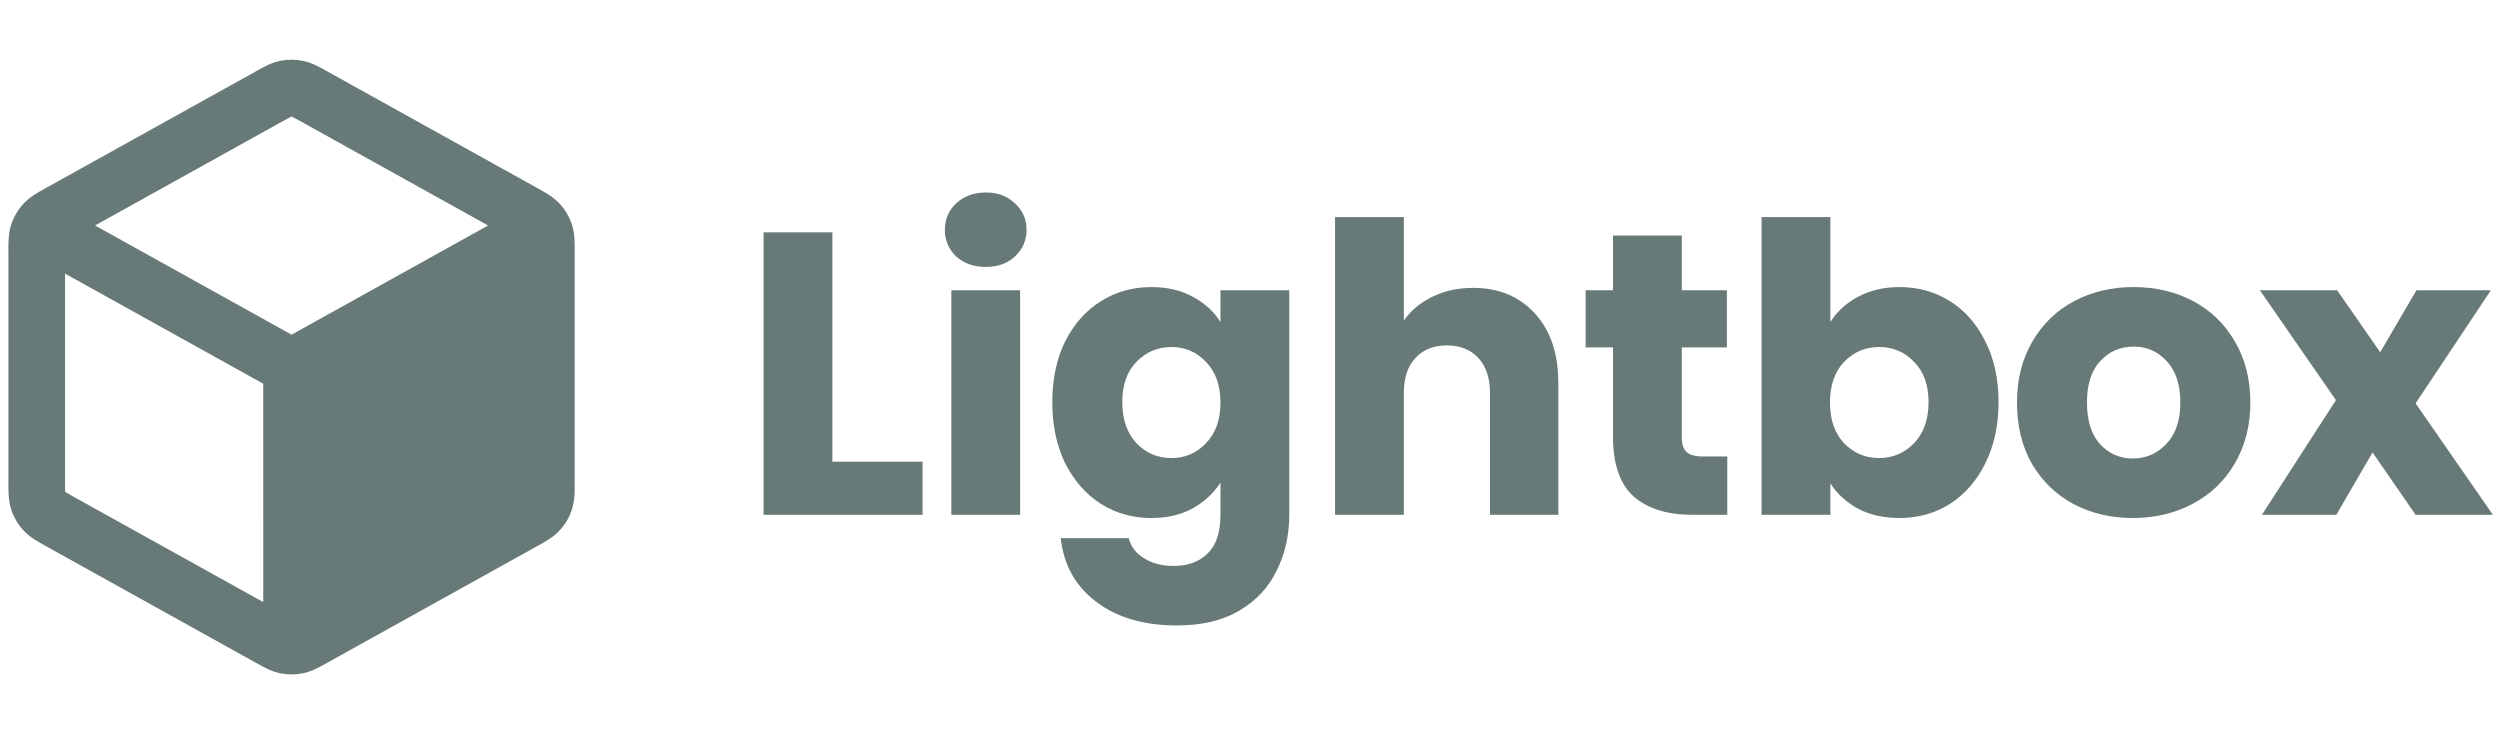
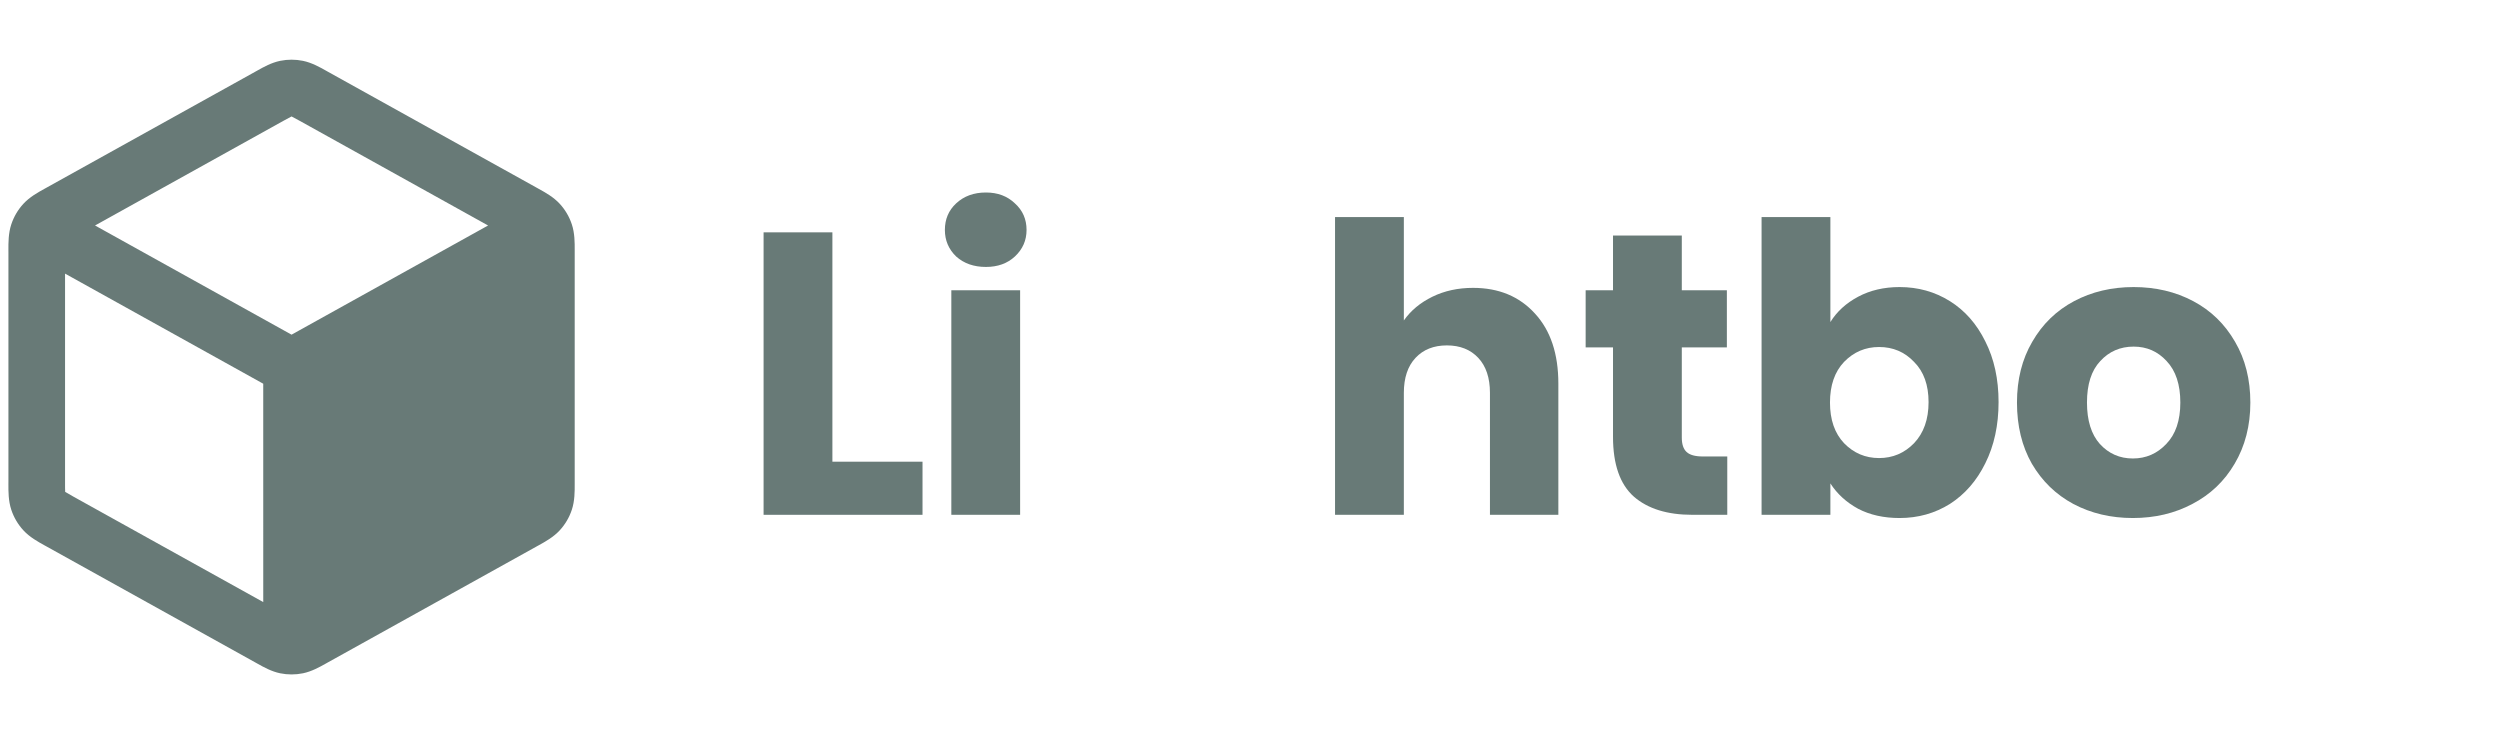
<svg xmlns="http://www.w3.org/2000/svg" width="143" height="42" viewBox="0 0 143 42" fill="none">
  <path fill-rule="evenodd" clip-rule="evenodd" d="M17.33 3.48C16.899 3.392 16.455 3.392 16.025 3.48C15.527 3.583 15.082 3.832 14.729 4.03L14.632 4.084L2.647 10.742C2.614 10.76 2.58 10.779 2.545 10.799C2.171 11.005 1.7 11.264 1.339 11.656C1.026 11.995 0.79 12.397 0.645 12.835C0.478 13.341 0.48 13.879 0.481 14.306C0.481 14.346 0.482 14.385 0.482 14.423V27.569C0.482 27.607 0.481 27.646 0.481 27.686C0.48 28.113 0.478 28.651 0.645 29.157C0.79 29.595 1.026 29.997 1.339 30.336C1.7 30.728 2.171 30.987 2.545 31.194C2.58 31.213 2.614 31.232 2.647 31.25L14.632 37.908L14.729 37.962C15.082 38.16 15.527 38.409 16.025 38.512C16.455 38.6 16.899 38.6 17.33 38.512C17.827 38.409 18.272 38.16 18.626 37.962L18.722 37.908L30.707 31.25C30.721 31.242 30.736 31.234 30.751 31.225C30.77 31.215 30.79 31.204 30.809 31.194C31.183 30.987 31.654 30.728 32.016 30.336C32.328 29.997 32.565 29.595 32.709 29.157C32.877 28.651 32.874 28.113 32.873 27.686C32.873 27.646 32.873 27.607 32.873 27.569V14.423C32.873 14.385 32.873 14.346 32.873 14.306C32.874 13.879 32.877 13.341 32.709 12.835C32.565 12.397 32.328 11.995 32.016 11.656C31.654 11.264 31.183 11.005 30.809 10.799L30.808 10.798C30.773 10.779 30.739 10.76 30.707 10.742L18.722 4.084L18.626 4.03C18.272 3.832 17.827 3.583 17.33 3.48ZM16.205 6.915C16.451 6.779 16.576 6.71 16.669 6.665L16.677 6.661L16.685 6.665C16.778 6.71 16.904 6.779 17.149 6.915L27.918 12.898L16.677 19.143L5.436 12.898L16.205 6.915ZM3.721 15.651L15.057 21.949L15.058 34.439L4.22 28.419C3.961 28.275 3.829 28.2 3.736 28.141L3.729 28.136L3.728 28.127C3.721 28.017 3.721 27.866 3.721 27.569V15.651Z" fill="#687A77" />
  <path d="M47.613 26.409H52.768V29.447H43.677V13.29H47.613V26.409Z" fill="#687A77" />
  <path d="M56.395 15.269C55.704 15.269 55.137 15.07 54.692 14.671C54.262 14.256 54.047 13.75 54.047 13.152C54.047 12.538 54.262 12.032 54.692 11.633C55.137 11.218 55.704 11.011 56.395 11.011C57.07 11.011 57.622 11.218 58.052 11.633C58.497 12.032 58.719 12.538 58.719 13.152C58.719 13.75 58.497 14.256 58.052 14.671C57.622 15.07 57.07 15.269 56.395 15.269ZM58.351 16.604V29.447H54.416V16.604H58.351Z" fill="#687A77" />
-   <path d="M65.852 16.42C66.758 16.42 67.548 16.604 68.223 16.972C68.913 17.34 69.443 17.824 69.811 18.422V16.604H73.747V29.424C73.747 30.605 73.509 31.672 73.033 32.623C72.573 33.59 71.859 34.357 70.893 34.925C69.942 35.492 68.752 35.776 67.325 35.776C65.423 35.776 63.881 35.323 62.699 34.418C61.518 33.528 60.843 32.316 60.674 30.782H64.564C64.686 31.273 64.978 31.656 65.438 31.932C65.898 32.224 66.466 32.37 67.141 32.37C67.954 32.37 68.599 32.132 69.075 31.656C69.566 31.196 69.811 30.452 69.811 29.424V27.605C69.427 28.204 68.898 28.695 68.223 29.078C67.548 29.447 66.758 29.631 65.852 29.631C64.794 29.631 63.835 29.362 62.975 28.825C62.116 28.273 61.433 27.498 60.927 26.501C60.436 25.488 60.191 24.322 60.191 23.002C60.191 21.683 60.436 20.524 60.927 19.527C61.433 18.53 62.116 17.762 62.975 17.225C63.835 16.688 64.794 16.42 65.852 16.42ZM69.811 23.025C69.811 22.043 69.535 21.268 68.983 20.701C68.445 20.133 67.786 19.849 67.003 19.849C66.221 19.849 65.553 20.133 65.001 20.701C64.464 21.253 64.195 22.02 64.195 23.002C64.195 23.984 64.464 24.767 65.001 25.35C65.553 25.918 66.221 26.201 67.003 26.201C67.786 26.201 68.445 25.918 68.983 25.35C69.535 24.782 69.811 24.007 69.811 23.025Z" fill="#687A77" />
  <path d="M84.258 16.466C85.731 16.466 86.913 16.957 87.803 17.939C88.693 18.906 89.138 20.241 89.138 21.944V29.447H85.225V22.473C85.225 21.614 85.002 20.946 84.558 20.471C84.112 19.995 83.514 19.757 82.762 19.757C82.01 19.757 81.412 19.995 80.967 20.471C80.522 20.946 80.3 21.614 80.3 22.473V29.447H76.364V12.415H80.3V18.33C80.698 17.762 81.243 17.31 81.934 16.972C82.624 16.635 83.399 16.466 84.258 16.466Z" fill="#687A77" />
  <path d="M98.8 26.11V29.447H96.798C95.371 29.447 94.258 29.102 93.461 28.411C92.663 27.705 92.264 26.562 92.264 24.982V19.872H90.699V16.604H92.264V13.474H96.199V16.604H98.777V19.872H96.199V25.028C96.199 25.411 96.291 25.688 96.476 25.856C96.66 26.025 96.967 26.11 97.396 26.11H98.8Z" fill="#687A77" />
  <path d="M104.698 18.422C105.066 17.824 105.596 17.34 106.286 16.972C106.976 16.604 107.767 16.42 108.657 16.42C109.715 16.42 110.674 16.688 111.534 17.225C112.393 17.762 113.068 18.53 113.559 19.527C114.065 20.524 114.318 21.683 114.318 23.002C114.318 24.322 114.065 25.488 113.559 26.501C113.068 27.498 112.393 28.273 111.534 28.825C110.674 29.362 109.715 29.631 108.657 29.631C107.751 29.631 106.961 29.454 106.286 29.102C105.611 28.733 105.082 28.25 104.698 27.651V29.447H100.762V12.415H104.698V18.422ZM110.314 23.002C110.314 22.02 110.038 21.253 109.485 20.701C108.948 20.133 108.281 19.849 107.483 19.849C106.7 19.849 106.033 20.133 105.48 20.701C104.943 21.268 104.675 22.043 104.675 23.025C104.675 24.007 104.943 24.782 105.48 25.35C106.033 25.918 106.7 26.201 107.483 26.201C108.265 26.201 108.933 25.918 109.485 25.35C110.038 24.767 110.314 23.984 110.314 23.002Z" fill="#687A77" />
  <path d="M121.999 29.631C120.741 29.631 119.605 29.362 118.593 28.825C117.595 28.288 116.805 27.521 116.222 26.524C115.654 25.526 115.371 24.36 115.371 23.025C115.371 21.706 115.662 20.547 116.245 19.55C116.828 18.537 117.626 17.762 118.639 17.225C119.651 16.688 120.787 16.42 122.045 16.42C123.303 16.42 124.439 16.688 125.451 17.225C126.464 17.762 127.262 18.537 127.845 19.55C128.428 20.547 128.72 21.706 128.72 23.025C128.72 24.345 128.42 25.511 127.822 26.524C127.239 27.521 126.433 28.288 125.405 28.825C124.393 29.362 123.257 29.631 121.999 29.631ZM121.999 26.225C122.751 26.225 123.388 25.948 123.909 25.396C124.446 24.844 124.715 24.053 124.715 23.025C124.715 21.997 124.454 21.207 123.932 20.655C123.426 20.102 122.797 19.826 122.045 19.826C121.278 19.826 120.641 20.102 120.135 20.655C119.628 21.192 119.375 21.982 119.375 23.025C119.375 24.053 119.621 24.844 120.112 25.396C120.618 25.948 121.247 26.225 121.999 26.225Z" fill="#687A77" />
-   <path d="M138.173 29.447L135.71 25.879L133.638 29.447H129.381L133.615 22.887L129.265 16.604H133.684L136.147 20.148L138.219 16.604H142.476L138.173 23.071L142.592 29.447H138.173Z" fill="#687A77" />
</svg>